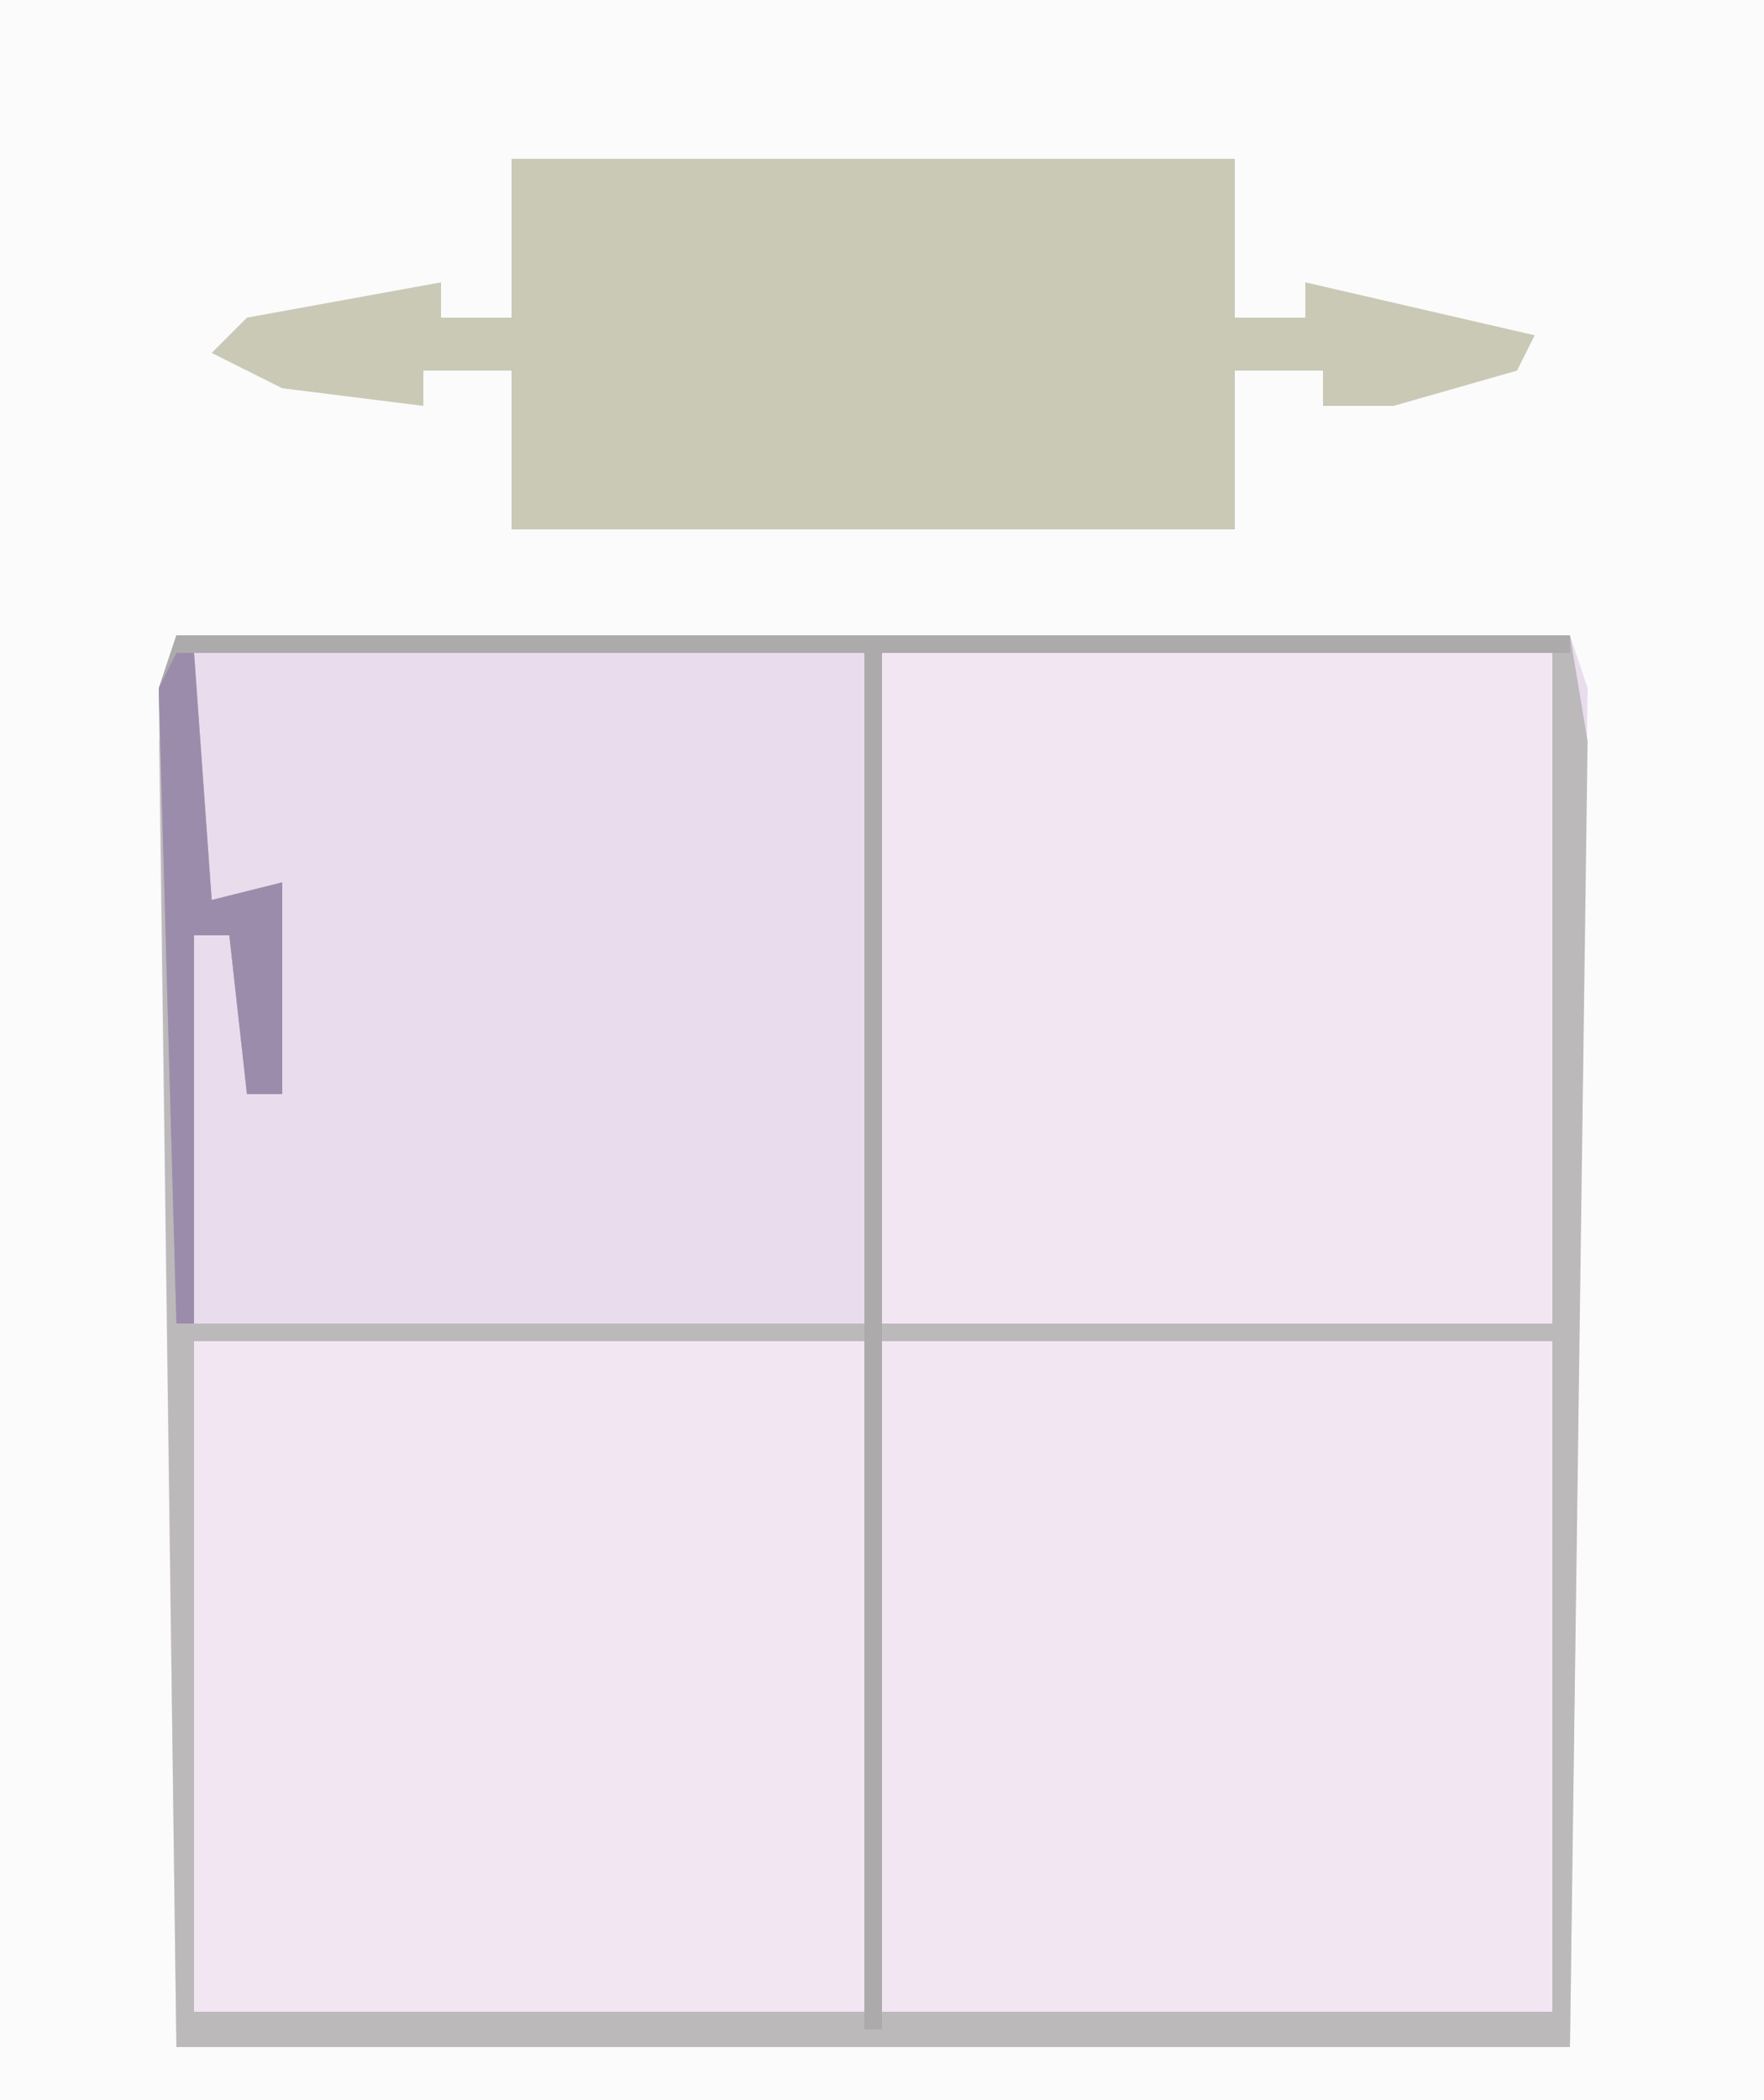
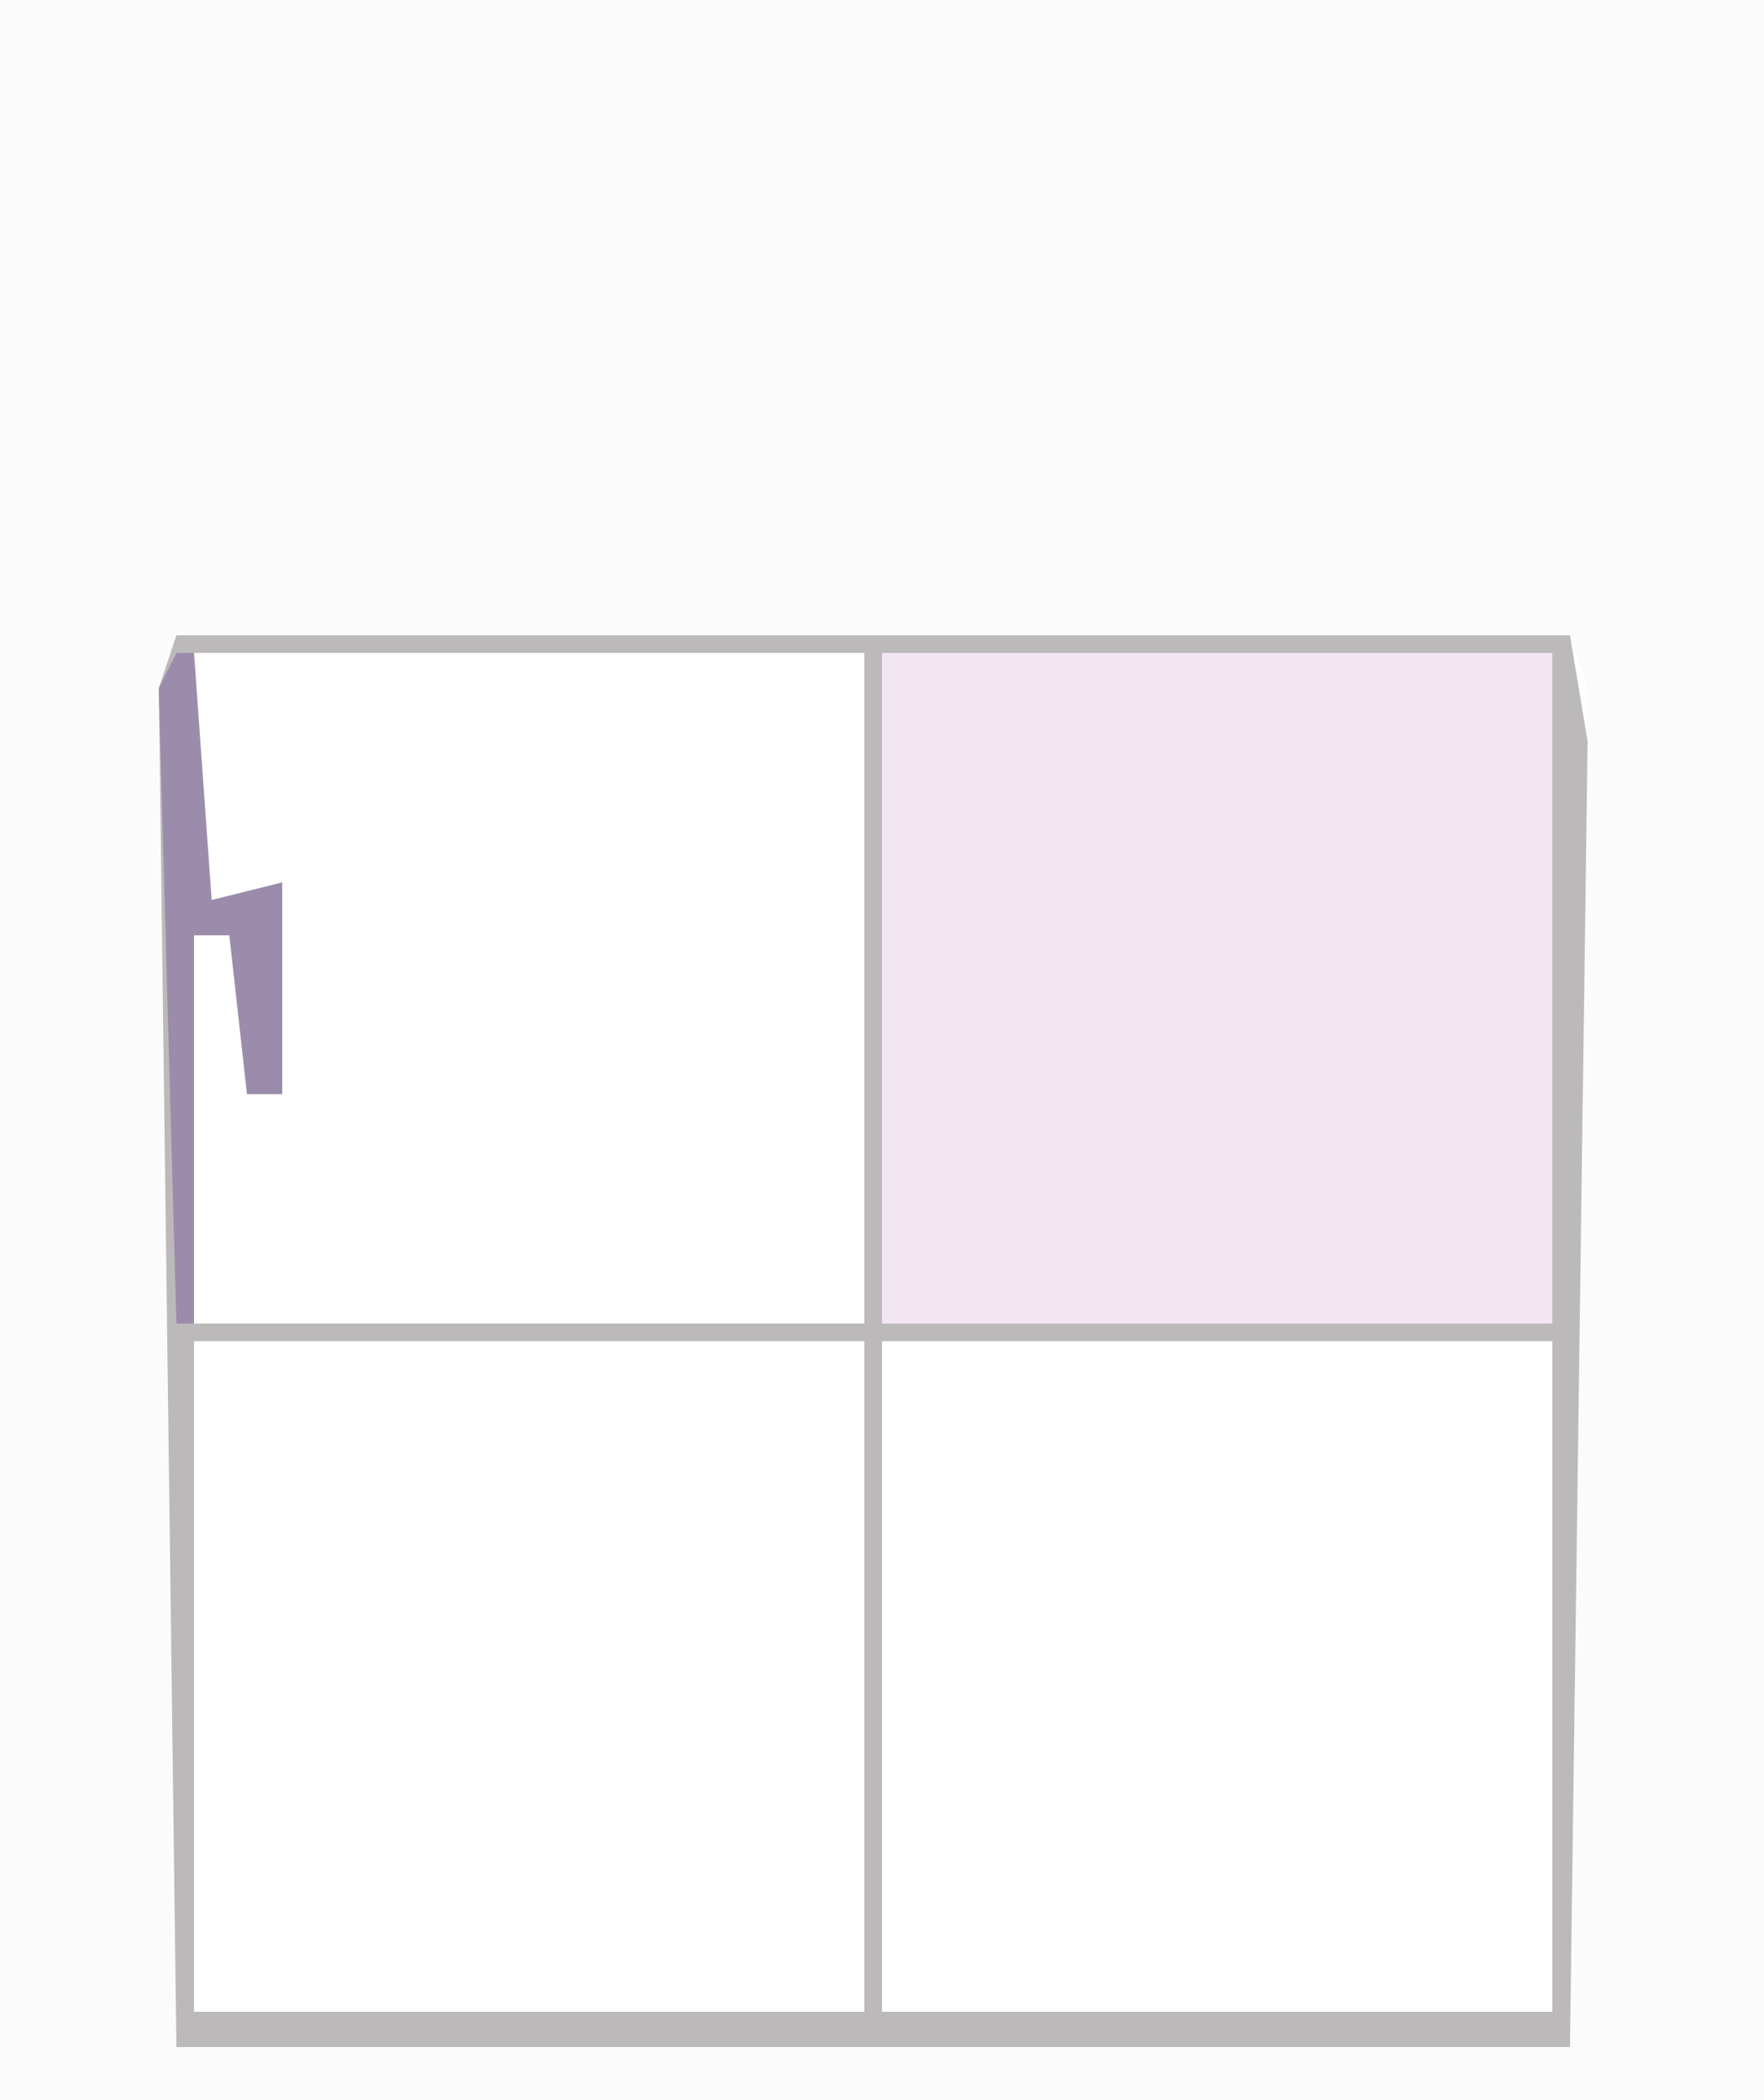
<svg xmlns="http://www.w3.org/2000/svg" version="1.1" width="100" height="119">
-   <path d="M0,0 L100,0 L100,119 L0,119 Z " fill="#E9DCED" transform="translate(0,0)" />
  <path d="M0,0 L100,0 L100,119 L0,119 Z M10,36 L9,42 L10,116 L89,116 L90,39 L89,36 Z " fill="#FBFBFB" transform="translate(0,0)" />
-   <path d="M0,0 L38,0 L38,38 L0,38 Z " fill="#F2E6F3" transform="translate(50,76)" />
-   <path d="M0,0 L38,0 L38,38 L0,38 Z " fill="#F2E6F3" transform="translate(11,76)" />
  <path d="M0,0 L38,0 L38,38 L0,38 Z " fill="#F3E6F3" transform="translate(50,37)" />
-   <path d="M0,0 L41,0 L41,9 L45,9 L45,7 L58,10 L57,12 L50,14 L46,14 L46,12 L41,12 L41,21 L0,21 L0,12 L-5,12 L-5,14 L-13,13 L-17,11 L-15,9 L-4,7 L-4,9 L0,9 Z " fill="#C9C9B6" transform="translate(29,9)" />
  <path d="M0,0 L79,0 L80,6 L79,80 L0,80 L-1,3 Z M1,1 L1,16 L6,14 L6,26 L4,26 L4,16 L1,17 L1,39 L39,39 L39,1 Z M40,1 L40,39 L78,39 L78,1 Z M1,40 L1,78 L39,78 L39,40 Z M40,40 L40,78 L78,78 L78,40 Z " fill="#BCB9BB" transform="translate(10,36)" />
-   <path d="M0,0 L79,0 L79,1 L40,1 L40,79 L39,79 L39,1 L1,1 L2,15 L6,14 L6,26 L4,26 L3,17 L1,17 L1,39 L0,39 L-1,3 Z " fill="#ADAAAC" transform="translate(10,36)" />
  <path d="M0,0 L1,0 L2,14 L6,13 L6,25 L4,25 L3,16 L1,16 L1,38 L0,38 L-1,2 Z " fill="#9C8CAB" transform="translate(10,37)" />
</svg>